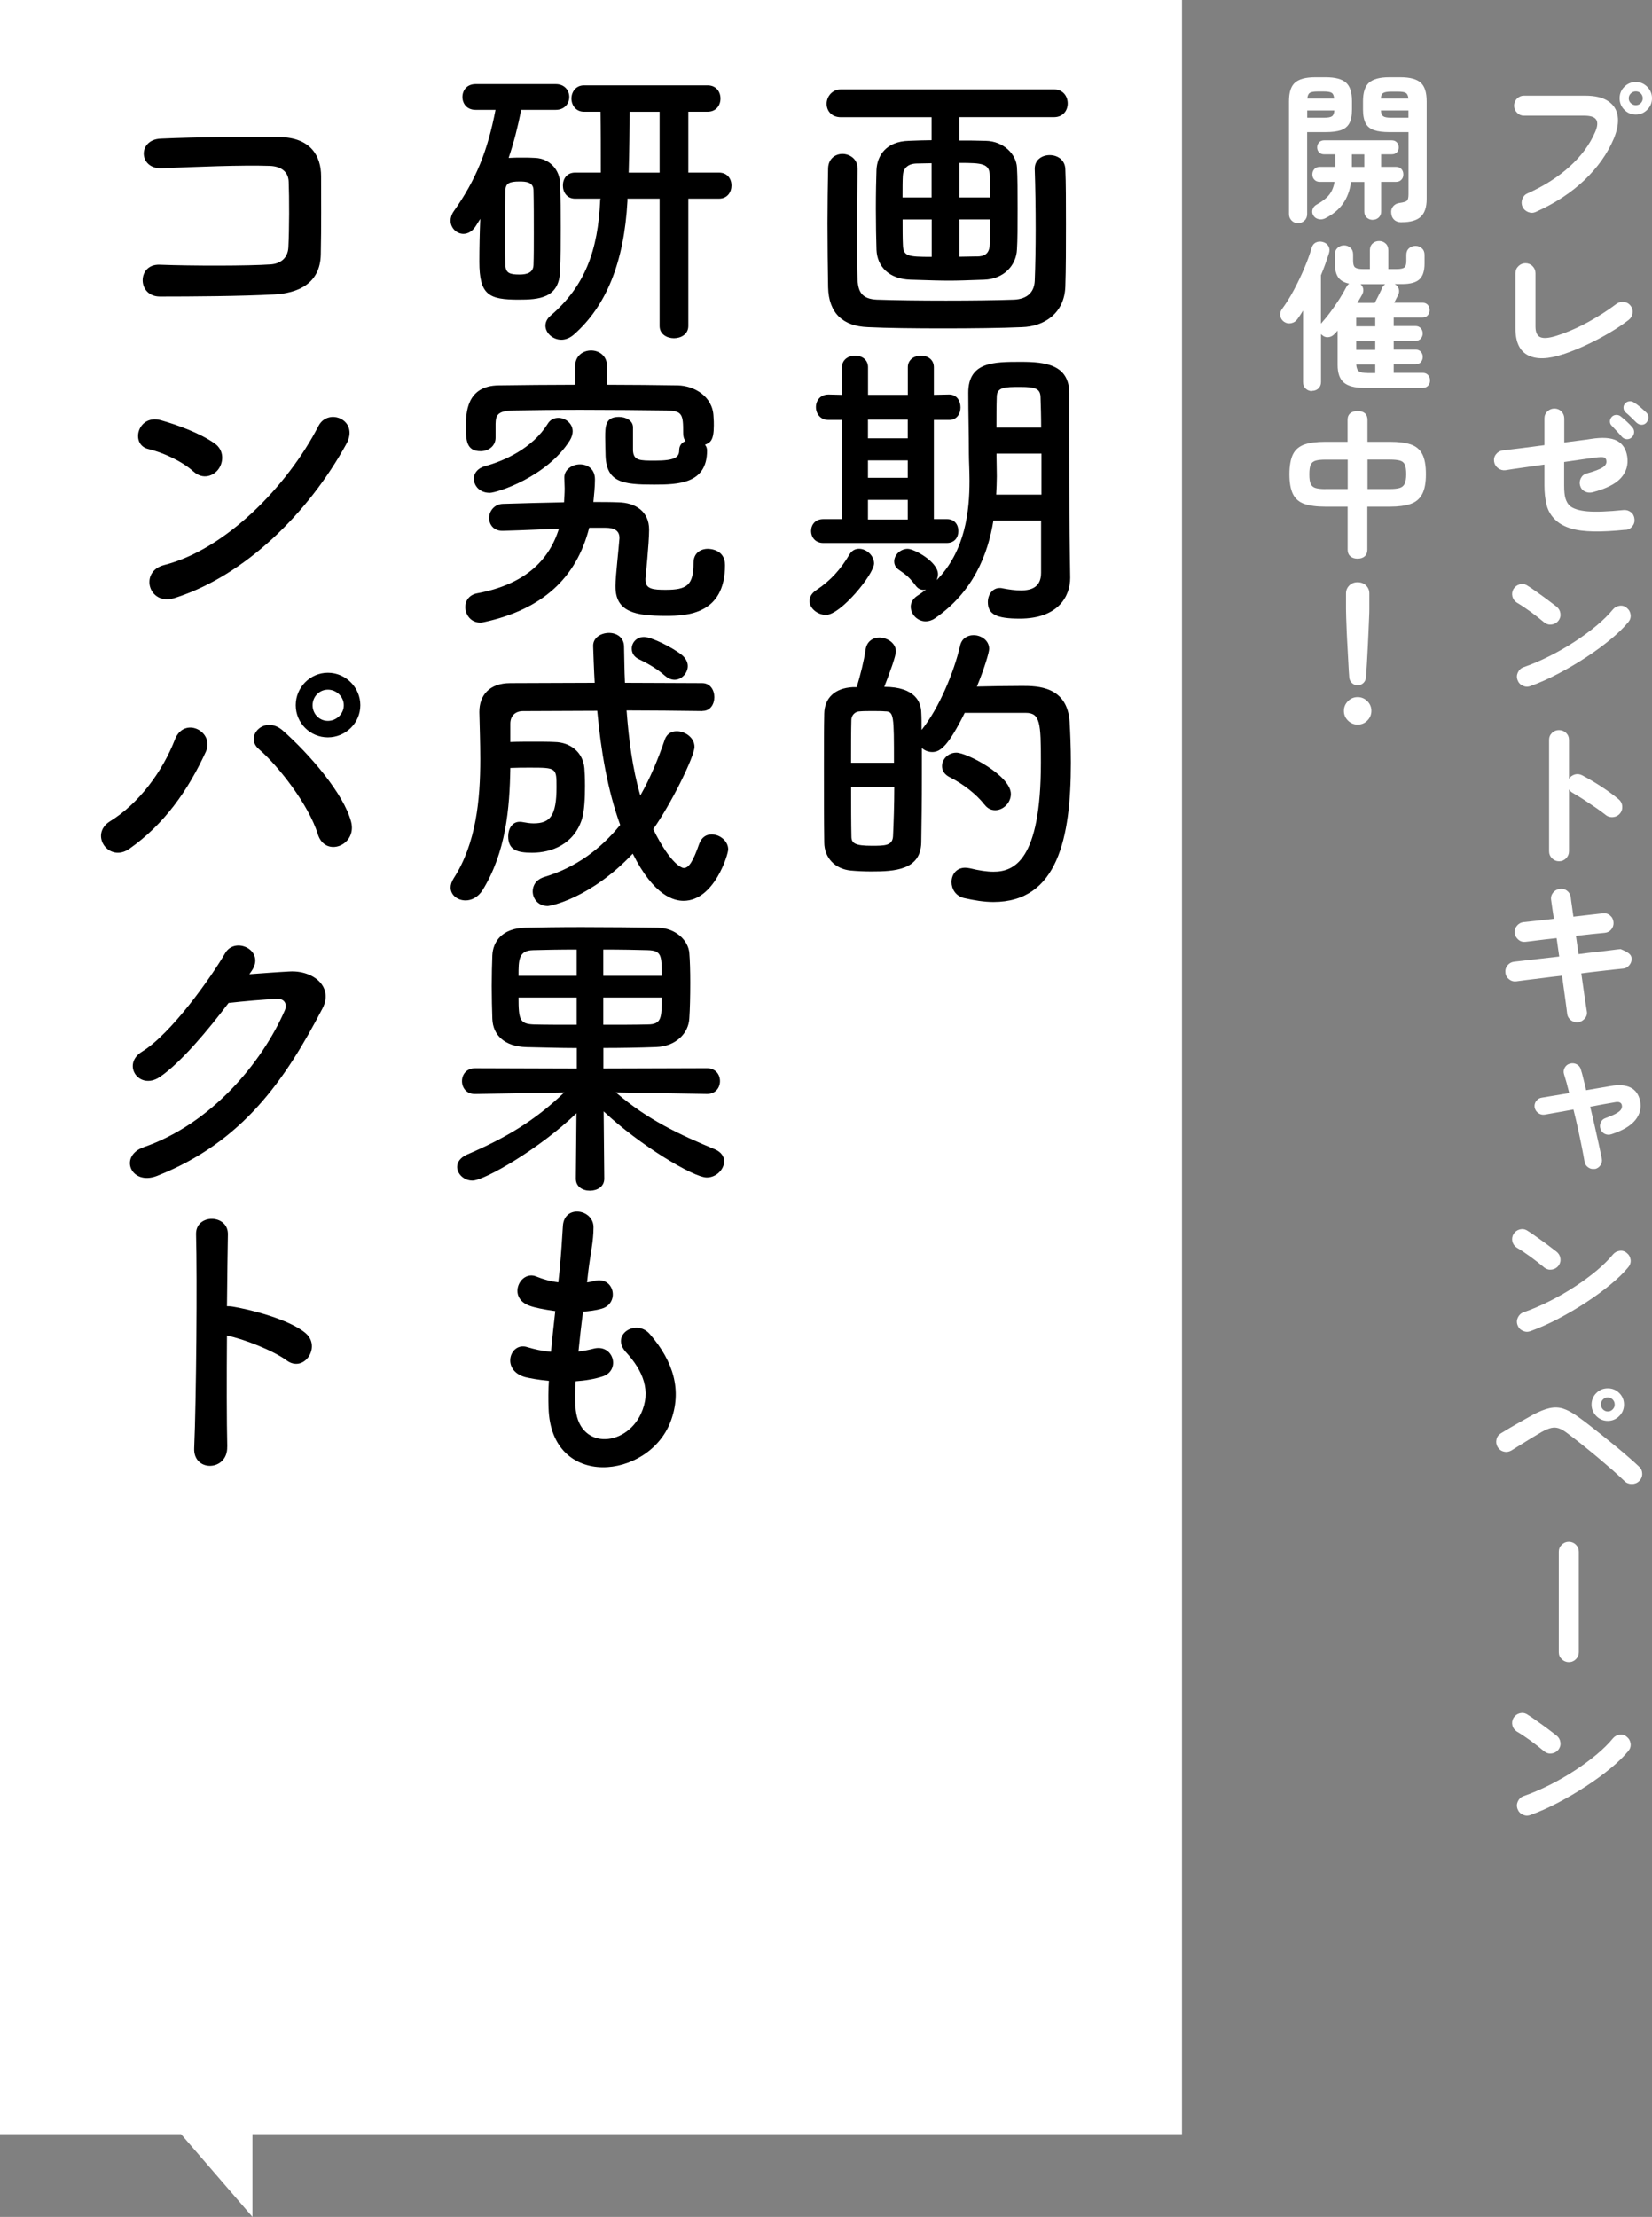
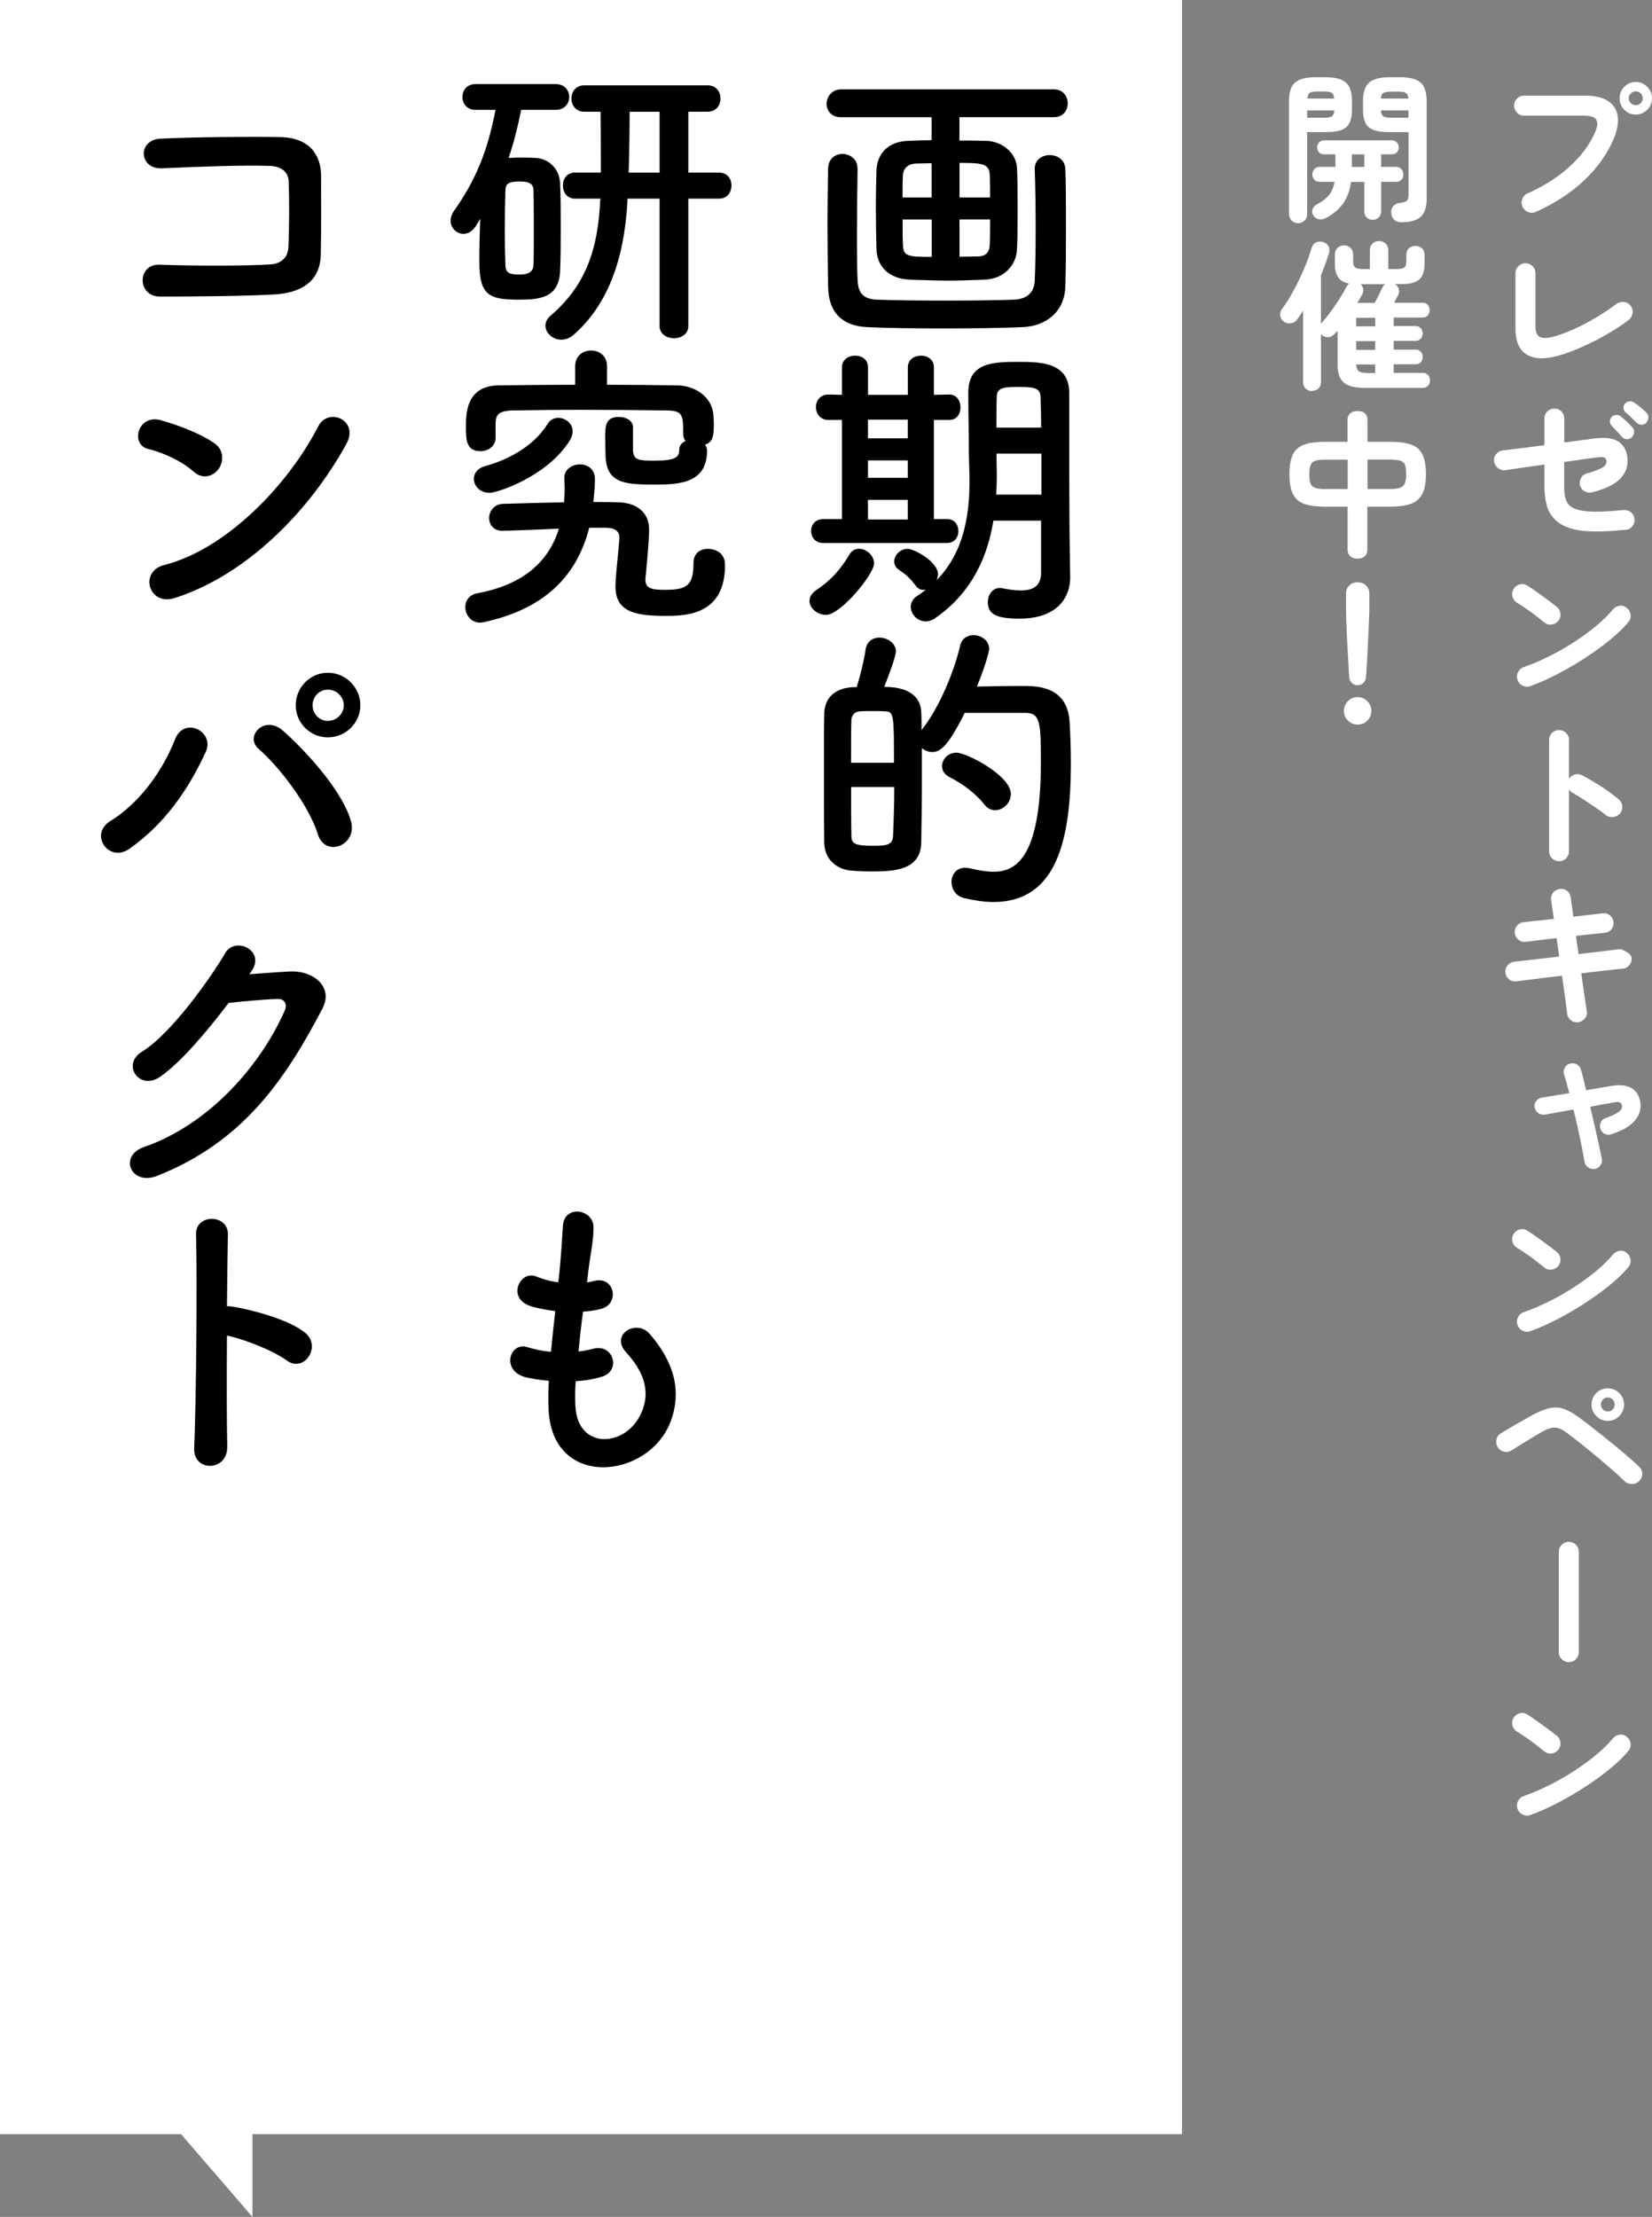
<svg xmlns="http://www.w3.org/2000/svg" id="_レイヤー_2" data-name="レイヤー 2" viewBox="0 0 265.68 356.42">
  <rect x="0" y="0" width="265.68" height="356.42" fill="#808080" stroke="none" />
  <g id="_レイヤー_1-2" data-name="レイヤー 1">
    <g>
      <path d="M246.98,34.08c-.4.17-.8.18-1.22.01-.42-.17-.72-.45-.91-.84-.17-.42-.18-.83-.03-1.26.16-.42.43-.72.83-.89,2.7-1.21,4.97-2.66,6.83-4.36,1.86-1.69,3.21-3.54,4.06-5.52.38-.86.44-1.52.18-1.96-.26-.44-.9-.66-1.92-.66h-9.72c-.43,0-.8-.16-1.11-.48-.31-.32-.47-.7-.47-1.13s.16-.83.47-1.14.68-.47,1.11-.47h9.85c1.59,0,2.82.29,3.69.87s1.39,1.38,1.54,2.41c.16,1.03-.05,2.23-.62,3.62-1.02,2.42-2.6,4.65-4.73,6.68s-4.75,3.74-7.84,5.12ZM263.08,18.42c-.73,0-1.34-.25-1.85-.77-.51-.51-.76-1.13-.76-1.85s.25-1.34.76-1.85,1.13-.77,1.85-.77,1.32.26,1.83.77.77,1.13.77,1.85-.26,1.34-.77,1.85c-.51.51-1.12.77-1.83.77ZM263.08,16.91c.31,0,.58-.11.79-.32s.32-.48.32-.79-.11-.57-.32-.79c-.22-.22-.48-.32-.79-.32s-.58.11-.8.32c-.22.22-.34.48-.34.79s.11.58.34.79.49.32.8.32Z" fill="#fff" />
      <path d="M251.42,56.94c-2.39.81-4.27.88-5.64.2-1.37-.68-2.06-2.12-2.06-4.32v-8.89c0-.45.16-.83.48-1.14.32-.31.7-.47,1.13-.47s.83.16,1.14.47c.31.31.47.69.47,1.14v8.56c0,.92.26,1.49.78,1.72s1.38.16,2.59-.22c1.69-.54,3.38-1.27,5.07-2.19,1.68-.92,3.21-1.91,4.58-2.94.36-.26.76-.36,1.21-.31.44.05.8.26,1.08.62.26.35.36.74.3,1.18-.06.44-.26.8-.61,1.08-.9.69-1.92,1.38-3.07,2.06s-2.36,1.32-3.63,1.92c-1.27.6-2.54,1.11-3.8,1.54Z" fill="#fff" />
      <path d="M261.45,85.17c-2.02.21-3.75.3-5.19.27-1.44-.03-2.64-.18-3.6-.47s-1.76-.7-2.39-1.26c-.78-.71-1.29-1.54-1.53-2.49-.24-.95-.36-2.02-.36-3.21v-3.32c-1.19.17-2.35.34-3.46.49-1.12.16-2.05.29-2.81.42-.43.05-.83-.06-1.18-.32-.35-.27-.57-.62-.64-1.05-.07-.45.03-.85.3-1.19.27-.35.62-.55,1.05-.62.78-.09,1.77-.21,2.98-.36,1.21-.16,2.46-.32,3.76-.49v-4.3c0-.45.16-.83.48-1.13.32-.3.7-.45,1.13-.45s.83.16,1.13.47c.3.31.45.69.45,1.14v3.84c1.02-.14,1.91-.25,2.68-.35.77-.09,1.3-.17,1.59-.22,1.85-.29,3.24-.2,4.17.27.93.48,1.5,1.33,1.69,2.58.19,1.31-.15,2.46-1.01,3.42s-2.39,1.74-4.59,2.31c-.41.1-.82.06-1.21-.13-.39-.19-.64-.5-.77-.93-.12-.42-.08-.82.12-1.21.2-.39.51-.64.95-.76,1.24-.35,2.09-.67,2.54-.96s.66-.63.62-1.01c-.02-.33-.15-.53-.39-.61-.24-.08-.74-.06-1.48.04-.36.05-.99.14-1.88.26-.89.12-1.91.27-3.05.44v3.76c0,.93.07,1.64.22,2.11.15.48.37.86.66,1.15.55.48,1.49.79,2.83.91,1.33.12,3.28.05,5.86-.21.45-.03.84.09,1.18.36s.52.64.56,1.09c.05.43-.06.82-.34,1.17s-.64.54-1.09.57ZM262.41,70.32c-.21.21-.47.3-.79.29-.32-.02-.58-.15-.79-.39-.21-.24-.47-.54-.79-.88-.32-.34-.61-.66-.87-.93-.17-.17-.26-.39-.26-.66s.1-.51.31-.74c.19-.19.42-.29.7-.3s.53.07.75.25c.26.21.58.48.95.82.37.34.68.65.92.95.19.22.28.49.26.8-.02.31-.15.58-.39.8ZM263.19,67.96c-.23-.22-.51-.5-.84-.83s-.65-.61-.95-.86c-.17-.16-.27-.37-.3-.65-.03-.28.06-.53.25-.75.19-.21.42-.32.69-.35.27-.03.51.04.74.19.29.17.63.42,1.01.74.38.32.71.62.99.89.22.22.33.49.32.79s-.12.58-.32.82c-.19.22-.45.34-.76.34s-.59-.11-.82-.34Z" fill="#fff" />
      <path d="M248.36,100.08c-.66-.55-1.39-1.13-2.2-1.72s-1.55-1.08-2.2-1.46c-.38-.24-.62-.57-.73-1-.1-.42-.04-.83.18-1.21.24-.38.58-.63,1-.74.42-.11.83-.05,1.21.19.47.29,1,.65,1.59,1.08.6.42,1.18.84,1.74,1.26s1.02.77,1.39,1.06c.34.28.55.63.61,1.08.06.44-.05.83-.32,1.18-.28.35-.64.55-1.08.61-.44.06-.83-.05-1.18-.32ZM246.13,110.3c-.42.16-.83.14-1.23-.05-.41-.19-.69-.49-.84-.91-.16-.42-.14-.83.05-1.23s.49-.69.91-.84c1.38-.48,2.78-1.08,4.19-1.79,1.41-.71,2.76-1.48,4.04-2.32,1.29-.84,2.46-1.7,3.53-2.59,1.06-.89,1.93-1.75,2.61-2.58.29-.35.66-.54,1.1-.6s.83.07,1.15.36c.35.28.54.63.6,1.08.05.44-.07.83-.36,1.18-.71.86-1.65,1.79-2.83,2.76-1.18.98-2.49,1.94-3.94,2.89-1.45.95-2.95,1.83-4.49,2.64-1.54.81-3.03,1.48-4.49,2Z" fill="#fff" />
      <path d="M250.72,138.47c-.43,0-.8-.16-1.12-.47-.31-.31-.47-.68-.47-1.12v-17.92c0-.45.16-.83.47-1.13.31-.3.68-.45,1.12-.45s.83.15,1.14.45c.31.3.47.68.47,1.13v6.25c.22-.35.54-.57.93-.69.4-.11.79-.07,1.17.12,1.02.54,2.06,1.15,3.12,1.84,1.06.69,1.98,1.37,2.76,2.02.34.28.54.64.58,1.1s-.08.86-.38,1.21c-.28.33-.64.51-1.09.56-.45.04-.85-.07-1.19-.35-.48-.38-1.04-.79-1.67-1.22s-1.26-.85-1.89-1.26c-.63-.41-1.21-.76-1.72-1.05-.28-.16-.48-.35-.62-.57v9.96c0,.43-.16.8-.47,1.12-.31.31-.69.47-1.14.47Z" fill="#fff" />
      <path d="M253.83,164.36c-.43.05-.83-.06-1.18-.32-.35-.27-.56-.62-.61-1.05-.05-.47-.16-1.26-.31-2.37-.16-1.11-.33-2.36-.52-3.75-1.11.12-2.16.25-3.16.38-1,.13-1.87.24-2.61.32-.74.09-1.27.16-1.59.21-.43.05-.82-.06-1.17-.34s-.54-.63-.57-1.06c-.05-.45.06-.84.34-1.18s.63-.53,1.06-.58c.28-.04.78-.09,1.5-.17.73-.08,1.59-.18,2.59-.3,1-.12,2.06-.24,3.16-.36l-.42-2.96c-1.14.12-2.17.24-3.1.36s-1.56.2-1.91.23c-.43.05-.82-.06-1.15-.35-.34-.29-.53-.64-.58-1.08-.04-.43.09-.82.36-1.15.28-.34.63-.53,1.06-.58.28-.03.87-.1,1.78-.19s1.94-.21,3.1-.35c-.21-1.35-.35-2.35-.44-3.01-.07-.45.04-.85.31-1.19s.63-.54,1.06-.6c.45-.07.85.03,1.19.3.35.27.54.63.6,1.08.03.33.09.76.17,1.28s.16,1.13.25,1.8c1.02-.12,1.95-.23,2.8-.32.85-.09,1.5-.17,1.94-.22.43-.05.82.06,1.15.34.34.28.52.64.56,1.09.04.43-.08.82-.35,1.15-.27.34-.63.52-1.08.56-.43.04-1.06.1-1.89.18-.83.09-1.74.19-2.72.31l.42,2.93c1.05-.14,2.05-.26,2.98-.36s1.74-.2,2.41-.29c.67-.09,1.13-.14,1.37-.16.55.22.98.44,1.27.65.29.21.46.46.49.75.05.43-.06.82-.34,1.17-.28.35-.63.54-1.06.57-.26.02-.72.07-1.37.14-.66.08-1.45.17-2.37.27s-1.91.22-2.94.36c.19,1.4.37,2.65.53,3.75.16,1.1.28,1.86.35,2.29.09.43,0,.83-.29,1.18s-.64.57-1.09.64Z" fill="#fff" />
      <path d="M256.5,187.92c-.38.07-.74,0-1.06-.22-.33-.22-.53-.51-.6-.89-.1-.62-.25-1.39-.43-2.31s-.39-1.9-.62-2.96c-.23-1.05-.48-2.11-.74-3.16-.95.17-1.84.33-2.67.48-.83.15-1.49.26-1.97.35-.38.05-.73-.04-1.04-.27-.31-.23-.5-.54-.57-.92-.05-.38.04-.72.27-1.02.23-.3.54-.48.92-.53.43-.07,1.04-.17,1.81-.3.78-.13,1.63-.27,2.57-.43-.29-1.19-.57-2.2-.83-3.01-.12-.36-.09-.72.1-1.06.19-.35.47-.57.86-.67.38-.1.74-.06,1.08.12.34.18.56.46.66.84.14.43.28.93.41,1.5.14.57.29,1.18.44,1.82l3.92-.67c2.71-.47,4.29.32,4.75,2.36.24,1.14-.01,2.18-.76,3.11s-2.04,1.69-3.85,2.28c-.36.12-.71.1-1.05-.05-.34-.16-.57-.42-.71-.8-.12-.36-.1-.72.05-1.06.16-.35.42-.58.8-.7.79-.29,1.38-.55,1.76-.78.38-.22.63-.44.74-.66.11-.22.14-.43.09-.63-.04-.21-.15-.35-.34-.44-.19-.09-.49-.09-.91,0-.52.09-1.11.19-1.78.31-.67.12-1.35.25-2.06.39.26,1.05.5,2.1.74,3.15s.45,2.02.65,2.92c.2.9.36,1.66.48,2.28.07.38,0,.73-.22,1.05-.22.32-.51.52-.89.61Z" fill="#fff" />
      <path d="M248.36,203.79c-.66-.55-1.39-1.13-2.2-1.72s-1.55-1.08-2.2-1.46c-.38-.24-.62-.57-.73-1-.1-.42-.04-.83.18-1.21.24-.38.58-.63,1-.74.42-.11.83-.05,1.21.19.47.29,1,.65,1.59,1.08.6.42,1.18.84,1.74,1.26s1.02.77,1.39,1.06c.34.28.55.63.61,1.08.06.44-.05.83-.32,1.18-.28.35-.64.55-1.08.61-.44.06-.83-.05-1.18-.32ZM246.13,214.01c-.42.16-.83.14-1.23-.05-.41-.19-.69-.49-.84-.91-.16-.42-.14-.83.05-1.23s.49-.69.91-.84c1.38-.48,2.78-1.08,4.19-1.79,1.41-.71,2.76-1.48,4.04-2.32,1.29-.84,2.46-1.7,3.53-2.59,1.06-.89,1.93-1.75,2.61-2.58.29-.35.66-.54,1.1-.6s.83.07,1.15.36c.35.28.54.63.6,1.08.05.44-.07.83-.36,1.18-.71.86-1.65,1.79-2.83,2.76-1.18.98-2.49,1.94-3.94,2.89-1.45.95-2.95,1.83-4.49,2.64-1.54.81-3.03,1.48-4.49,2Z" fill="#fff" />
      <path d="M261.27,238.13c-.52-.5-1.17-1.09-1.94-1.78-.78-.68-1.61-1.39-2.49-2.13-.88-.73-1.75-1.44-2.59-2.11-.85-.67-1.6-1.25-2.26-1.74-.48-.36-.92-.61-1.31-.74-.39-.13-.79-.15-1.22-.05-.42.1-.93.31-1.52.64-.48.28-1.04.61-1.66.99-.62.38-1.22.75-1.8,1.11-.58.36-1.05.66-1.41.88-.38.22-.79.29-1.22.18-.43-.1-.76-.35-.99-.73-.22-.38-.29-.79-.19-1.22.09-.43.33-.76.71-.99.36-.22.85-.52,1.46-.88.61-.36,1.25-.73,1.92-1.1.67-.37,1.24-.7,1.72-.97,1.04-.55,1.94-.92,2.71-1.09.77-.17,1.51-.15,2.22.08.71.23,1.5.66,2.38,1.3.47.33,1.03.75,1.69,1.26s1.36,1.06,2.11,1.66,1.5,1.21,2.26,1.83,1.45,1.21,2.1,1.78c.65.56,1.2,1.06,1.65,1.49.33.29.5.67.51,1.12s-.15.85-.48,1.19c-.31.31-.7.47-1.17.48-.47,0-.86-.14-1.19-.45ZM258.57,228.44c-.73,0-1.34-.26-1.85-.78s-.76-1.13-.76-1.84.25-1.34.76-1.85,1.13-.76,1.85-.76,1.34.25,1.85.76.76,1.13.76,1.85-.25,1.32-.76,1.84-1.13.78-1.85.78ZM258.57,226.93c.31,0,.57-.11.79-.34.22-.22.32-.48.32-.78,0-.31-.11-.58-.32-.8-.22-.22-.48-.34-.79-.34s-.58.11-.79.34c-.22.22-.32.49-.32.8,0,.29.11.55.32.78.22.22.48.34.79.34Z" fill="#fff" />
      <path d="M252.3,267.23c-.43,0-.81-.16-1.13-.47-.32-.31-.48-.68-.48-1.12v-16.15c0-.45.16-.83.48-1.14.32-.31.7-.47,1.13-.47s.83.16,1.14.47c.31.31.47.69.47,1.14v16.15c0,.43-.16.8-.47,1.12-.31.31-.69.47-1.14.47Z" fill="#fff" />
      <path d="M248.36,281.58c-.66-.55-1.39-1.13-2.2-1.72s-1.55-1.08-2.2-1.46c-.38-.24-.62-.57-.73-1-.1-.42-.04-.83.18-1.21.24-.38.58-.63,1-.74.42-.11.83-.05,1.21.19.47.29,1,.65,1.59,1.08.6.42,1.18.84,1.74,1.26s1.02.77,1.39,1.06c.34.28.55.63.61,1.08.06.44-.05.83-.32,1.18-.28.35-.64.55-1.08.61-.44.06-.83-.05-1.18-.32ZM246.13,291.8c-.42.16-.83.14-1.23-.05-.41-.19-.69-.49-.84-.91-.16-.42-.14-.83.05-1.23s.49-.69.91-.84c1.38-.48,2.78-1.08,4.19-1.79,1.41-.71,2.76-1.48,4.04-2.32,1.29-.84,2.46-1.7,3.53-2.59,1.06-.89,1.93-1.75,2.61-2.58.29-.35.66-.54,1.1-.6s.83.07,1.15.36c.35.28.54.63.6,1.08.05.44-.07.83-.36,1.18-.71.86-1.65,1.79-2.83,2.76-1.18.98-2.49,1.94-3.94,2.89-1.45.95-2.95,1.83-4.49,2.64-1.54.81-3.03,1.48-4.49,2Z" fill="#fff" />
      <path d="M208.75,35.89c-.4,0-.74-.14-1.02-.42s-.43-.63-.43-1.06v-18.15c0-1.42.32-2.41.97-2.98.65-.57,1.72-.86,3.23-.86h1.71c1.52,0,2.61.29,3.25.86.65.57.97,1.56.97,2.98v1.35c0,.95-.14,1.69-.43,2.22s-.74.89-1.35,1.1c-.61.21-1.43.31-2.45.31h-2.98v13.17c0,.43-.14.79-.43,1.06s-.64.42-1.05.42ZM210.23,18.93h2.7c.61,0,1.02-.07,1.26-.22.23-.15.37-.46.4-.95h-4.36v1.17ZM210.26,15.85h4.3c-.04-.47-.16-.77-.39-.92-.23-.15-.64-.22-1.25-.22h-1.04c-.59,0-1,.07-1.23.22-.23.15-.37.45-.4.92ZM220.78,35.35c-.38,0-.7-.12-.97-.36-.27-.24-.4-.57-.4-.99v-4.75h-2.13c-.19,1.37-.62,2.52-1.28,3.47-.67.95-1.62,1.75-2.87,2.38-.35.17-.71.22-1.09.13-.38-.09-.67-.3-.86-.65-.16-.29-.19-.6-.09-.92.1-.32.31-.57.64-.76.86-.47,1.53-.97,1.98-1.52.46-.54.76-1.26.92-2.14h-2.36c-.38,0-.68-.12-.89-.35-.22-.23-.32-.51-.32-.84,0-.35.11-.64.32-.87.22-.23.51-.35.89-.35h2.49v-2.02h-1.81c-.35,0-.62-.11-.82-.32-.2-.22-.3-.48-.3-.79s.1-.58.3-.8c.2-.22.47-.34.82-.34h10.86c.36,0,.64.11.84.34.2.22.3.49.3.8s-.1.58-.3.79c-.2.22-.48.32-.84.32h-1.69v2.02h2.38c.38,0,.67.12.88.35.21.23.31.52.31.87s-.1.61-.31.84c-.21.23-.5.35-.88.35h-2.38v4.75c0,.42-.13.74-.4.99-.27.24-.58.36-.95.36ZM217.41,26.84h2v-2.02h-2v2.02ZM225.4,35.74c-.5,0-.89-.13-1.18-.4-.29-.27-.45-.63-.48-1.08-.05-.42.05-.78.31-1.09.26-.31.6-.49,1.04-.54.66-.09,1.06-.22,1.21-.39.15-.17.22-.5.22-.99v-10.01h-3.09c-1,0-1.81-.1-2.44-.31-.62-.21-1.08-.57-1.36-1.1s-.43-1.27-.43-2.22v-1.32c0-1.43.33-2.44.98-3.01.66-.57,1.74-.86,3.24-.86h1.82c1.5,0,2.58.29,3.23.86.65.57.97,1.57.97,3.01v15.71c0,1.31-.32,2.26-.95,2.85-.63.59-1.66.88-3.1.88ZM222.08,15.85h4.43c-.05-.47-.19-.77-.42-.91s-.64-.21-1.24-.21h-1.12c-.59,0-1,.07-1.25.21s-.38.44-.41.91ZM223.74,18.93h2.77v-1.17h-4.43c.03.48.17.8.4.95.23.15.65.22,1.26.22Z" fill="#fff" />
      <path d="M211.01,62.88c-.4,0-.74-.13-1.02-.39s-.43-.61-.43-1.04v-11.51c-.14.24-.29.48-.44.7-.16.23-.31.45-.47.67-.24.35-.57.56-.99.65-.41.09-.79.02-1.14-.21-.33-.22-.53-.53-.61-.92-.08-.39,0-.75.22-1.08.69-.93,1.35-1.98,1.97-3.15.62-1.17,1.18-2.33,1.67-3.5.49-1.17.88-2.22,1.15-3.18.12-.45.35-.76.7-.93.35-.17.73-.2,1.14-.08.42.12.71.35.89.67s.21.69.09,1.09c-.36,1.16-.79,2.35-1.3,3.58v7.78l.05-.05c.48-.54.98-1.14,1.48-1.82.5-.67.98-1.37,1.43-2.07.45-.71.83-1.37,1.14-1.97.12-.22.27-.4.44-.52-.81-.16-1.4-.49-1.76-1-.36-.51-.54-1.25-.54-2.22v-1.48c0-.45.15-.8.44-1.06.29-.26.64-.39,1.04-.39s.74.13,1.02.39c.29.26.43.61.43,1.06v1.01c0,.57.11.94.34,1.1s.64.25,1.25.25h1.11v-3.03c0-.45.14-.81.43-1.08.29-.27.64-.4,1.05-.4s.76.13,1.05.4c.29.27.43.63.43,1.08v3.03h1.32c.62,0,1.04-.08,1.26-.25.22-.16.32-.53.32-1.1v-.93c0-.45.14-.8.43-1.06.29-.26.63-.39,1.05-.39s.74.13,1.02.39c.29.26.43.61.43,1.06v1.4c0,1.19-.28,2.04-.83,2.54-.55.5-1.47.75-2.75.75h-1.22c.33.17.54.43.65.76.1.34.07.68-.1,1.02-.05.09-.13.25-.25.48s-.24.48-.38.74h4.56c.36,0,.64.12.84.35s.3.51.3.84-.1.59-.3.83-.48.36-.84.36h-4.64v1.37h3.5c.35,0,.63.11.84.34.22.22.32.51.32.86s-.11.61-.32.84c-.22.23-.5.35-.84.35h-3.5v1.4h3.53c.36,0,.64.12.84.35.2.23.3.5.3.82,0,.33-.1.61-.3.84-.2.23-.48.35-.84.35h-3.53v1.38h4.67c.36,0,.65.12.86.36.21.24.31.53.31.86s-.1.61-.31.84-.49.35-.86.35h-9.46c-1.5,0-2.58-.29-3.24-.86-.66-.57-.99-1.51-.99-2.83v-5.52c-.09.12-.18.23-.27.32-.09.1-.19.19-.27.27-.28.29-.61.45-.99.48-.38.03-.72-.1-1.01-.38-.05-.03-.09-.08-.13-.13v7.7c0,.43-.14.78-.41,1.04-.28.26-.62.39-1.04.39ZM218.11,52.46h3.06v-1.37h-3.06v1.37ZM218.11,56.25h3.06v-1.4h-3.06v1.4ZM219.9,59.98h1.27v-1.38h-3.06c.04.55.18.92.44,1.1.26.18.71.27,1.35.27ZM218.29,48.7h2.8c.12-.22.26-.5.43-.83.16-.33.32-.64.47-.95.15-.3.24-.5.27-.61.07-.14.15-.26.23-.36.09-.1.18-.19.29-.26h-3.97c.22.19.36.43.42.73s0,.59-.13.88c-.12.23-.25.45-.39.69s-.28.47-.42.71Z" fill="#fff" />
      <path d="M218.34,89.82c-.48,0-.87-.12-1.17-.38-.29-.25-.44-.61-.44-1.08v-6.9h-3.58c-1.4,0-2.52-.15-3.37-.44-.85-.29-1.46-.82-1.84-1.58-.38-.76-.57-1.82-.57-3.19s.2-2.48.58-3.23,1.01-1.27,1.85-1.56,1.96-.43,3.34-.43h3.58v-3.53c0-.47.15-.82.44-1.06.29-.24.68-.36,1.17-.36s.89.12,1.17.36c.28.24.42.6.42,1.06v3.53h3.63c1.38,0,2.5.14,3.34.43s1.46.8,1.85,1.56c.39.75.58,1.83.58,3.23s-.2,2.43-.6,3.19-1.02,1.29-1.87,1.58c-.85.29-1.95.44-3.32.44h-3.63v6.9c0,.47-.14.83-.42,1.08-.28.25-.67.38-1.17.38ZM213.16,78.62h3.58v-4.72h-3.58c-.66,0-1.18.05-1.56.16-.38.1-.65.32-.8.65-.16.33-.23.85-.23,1.56s.07,1.18.22,1.52c.15.34.41.56.78.67.37.11.9.17,1.59.17ZM219.93,78.62h3.63c.66,0,1.17-.06,1.54-.17.37-.11.64-.34.8-.67.16-.34.25-.84.25-1.52,0-.71-.07-1.23-.22-1.56-.15-.33-.41-.54-.79-.65-.38-.1-.91-.16-1.58-.16h-3.63v4.72Z" fill="#fff" />
      <path d="M218.34,116.5c-.6,0-1.12-.22-1.56-.65-.43-.43-.65-.95-.65-1.56s.22-1.12.65-1.56c.43-.43.95-.65,1.56-.65s1.12.22,1.56.65c.43.43.65.95.65,1.56s-.22,1.12-.65,1.56-.95.65-1.56.65ZM218.34,110.18c-.35,0-.65-.12-.91-.36-.26-.24-.41-.54-.44-.91-.05-.66-.1-1.41-.14-2.26-.04-.85-.09-1.71-.14-2.61-.05-.89-.1-1.74-.13-2.55-.04-.81-.06-1.53-.08-2.15s-.03-1.08-.03-1.37v-2.57c0-.5.18-.92.53-1.27.35-.35.8-.52,1.33-.52s1.01.17,1.36.52c.35.35.53.77.53,1.27v2.57c0,.29-.01.75-.04,1.37-.03.62-.06,1.34-.09,2.15-.04.81-.07,1.66-.12,2.55-.04.89-.09,1.76-.14,2.61-.05.85-.1,1.6-.16,2.26-.02.36-.16.67-.42.91-.26.24-.57.36-.93.36Z" fill="#fff" />
    </g>
    <polygon points="190.09 0 0 0 0 343.12 29.12 343.12 40.6 356.42 40.6 343.12 190.09 343.12 190.09 0" fill="#fff" />
    <g>
      <path d="M154.3,18.85v3.74c1.23,0,2.61,0,4.23.05,2.85.05,4.92,2.17,5.02,4.28.1,1.53.1,4.08.1,6.64s0,5.12-.1,6.54c-.1,2.56-2.12,4.77-5.27,4.87-2.8.1-4.23.15-5.61.15-1.58,0-3.05-.05-6.25-.15-3.44-.1-5.36-2.12-5.46-4.82-.05-1.62-.1-4.13-.1-6.59s.05-4.87.1-6.25c.1-2.21,1.48-4.58,5.22-4.67,1.38-.05,2.51-.1,3.64-.1v-3.69h-14.57c-1.57,0-2.31-1.08-2.31-2.17s.84-2.31,2.31-2.31h34.25c1.48,0,2.21,1.13,2.21,2.26s-.74,2.21-2.21,2.21h-15.21ZM137.92,27.07c-.05,3.1-.1,6.99-.1,10.68,0,2.66,0,5.27.1,7.28.1,1.97.79,3.05,3.1,3.15,2.9.1,6.99.15,11.12.15s8.17-.05,10.97-.15c1.97-.1,3.2-1.08,3.3-3,.1-2.46.15-5.36.15-8.37,0-3.35-.05-6.74-.15-9.6v-.1c0-1.43,1.18-2.17,2.41-2.17s2.46.74,2.51,2.26c.1,2.17.1,5.46.1,8.91s0,7.09-.1,9.99c-.15,4.23-3.35,6.4-6.99,6.5-3.4.15-8.07.2-12.65.2s-9.05-.05-12.11-.2c-4.04-.15-6.3-2.26-6.4-6.4-.05-3.15-.1-6.69-.1-10.28,0-3,.05-6,.1-8.86.05-1.57,1.18-2.31,2.31-2.31s2.41.79,2.41,2.26v.05ZM149.83,26.24l-2.46.05c-1.53.05-2.12.93-2.17,1.97-.05.79-.05,2.07-.05,3.49h4.67v-5.51ZM149.83,35.29h-4.67c0,1.62,0,3.1.05,4.04.05,1.87.74,1.97,4.63,1.97v-6ZM159.23,31.75c0-1.43,0-2.66-.05-3.54-.05-1.92-1.23-2.02-4.87-2.02v5.56h4.92ZM157.06,41.24c1.28,0,2.07-.44,2.12-1.97.05-.89.05-2.36.05-3.99h-4.92v6l2.76-.05Z" />
      <path d="M130.19,96.6c0-.59.34-1.23,1.08-1.72,2.31-1.53,3.94-3.35,5.36-5.76.39-.64.94-.89,1.53-.89,1.18,0,2.41,1.08,2.41,2.36,0,1.72-5.36,8.27-7.73,8.27-1.38,0-2.66-1.08-2.66-2.26ZM132.41,87.3c-1.33,0-1.97-.98-1.97-1.92,0-.98.64-1.92,1.97-1.92h3v-15.94h-2.17c-1.33,0-2.02-1.03-2.02-2.07s.69-2.02,2.02-2.02h.05l2.12.05v-4.43c0-1.23,1.03-1.87,2.12-1.87s2.07.64,2.07,1.87v4.43h6.4v-4.43c0-1.23,1.03-1.87,2.12-1.87s2.07.64,2.07,1.87v4.43l2.41-.05h.05c1.23,0,1.82,1.03,1.82,2.07s-.59,2.02-1.82,2.02h-2.46v15.94h2.12c1.23,0,1.82.93,1.82,1.92s-.59,1.92-1.87,1.92h-19.83ZM145.99,67.47h-6.4v3h6.4v-3ZM145.99,74.02h-6.4v2.8h6.4v-2.8ZM145.99,80.37h-6.4v3.15h6.4v-3.15ZM167.44,83.71h-7.68c-.89,5.46-3.25,11.47-9.4,15.7-.49.34-1.03.49-1.48.49-1.33,0-2.41-1.13-2.41-2.36,0-.64.34-1.28,1.08-1.77.49-.3.94-.64,1.38-.98-.15.05-.29.05-.39.05-.49,0-.93-.2-1.28-.69-.94-1.23-1.48-1.72-2.66-2.51-.59-.39-.79-.89-.79-1.38,0-1.03.98-2.02,2.17-2.02,1.03,0,4.87,2.07,4.87,4.08,0,.34-.1.64-.2.94,4.63-4.72,5.27-11.17,5.27-15.94,0-1.72-.1-3.25-.1-4.33,0-3.49-.1-6.35-.1-9.84,0-4.97,4.08-4.97,8.46-4.97,3.94,0,7.73.44,7.78,4.97v5.31c0,15.21.05,16.78.05,17.42l.1,6.94v.1c0,2.9-1.87,6.54-8.12,6.54-3.74,0-5.12-.69-5.12-2.66,0-1.13.69-2.26,1.92-2.26.15,0,.3,0,.44.05,1.03.2,2.07.34,2.95.34,1.87,0,3.25-.64,3.25-2.85v-8.37ZM167.49,72.93h-7.23v.3c0,.98.05,2.12.05,3.35,0,.94-.05,1.92-.1,2.95h7.28v-6.59ZM167.44,68.75c0-1.77-.05-3.44-.1-4.92-.05-1.33-.79-1.62-3.25-1.62s-3.79,0-3.79,1.62c-.05,1.53-.05,3.2-.05,4.92h7.18Z" />
      <path d="M154.4,103.84c.25-1.18,1.18-1.72,2.17-1.72,1.23,0,2.51.84,2.51,2.21,0,.54-.79,3.2-1.97,6.05,2.17-.05,5.07-.1,7.28-.1,2.46,0,7.28.05,7.63,5.81.1,1.72.2,4.04.2,6.54,0,12.06-2.12,22.39-12.45,22.39-1.48,0-3.05-.25-4.77-.64-1.33-.34-1.97-1.48-1.97-2.56,0-1.18.74-2.31,2.21-2.31.25,0,.49.05.79.1,1.38.34,2.66.54,3.74.54,3.25,0,7.63-1.67,7.63-17.57,0-6.35-.1-7.97-2.46-7.97h-9.79c-2.66,5.36-3.94,6.3-5.22,6.3-.64,0-1.23-.25-1.67-.64v4.33c0,3.99-.05,7.92-.1,10.88-.1,4.43-4.33,4.63-8.02,4.63-1.13,0-2.26-.05-3.35-.15-2.46-.25-4.23-2.02-4.23-4.53-.05-3.4-.05-7.97-.05-12.3,0-3.15,0-6.15.05-8.42.05-2.46,1.67-4.08,4.58-4.23h.64c.59-1.92,1.18-4.28,1.43-6.05.2-1.33,1.18-1.92,2.21-1.92,1.28,0,2.66.89,2.66,2.21,0,.74-.93,3.3-1.87,5.71,5.07,0,5.91,2.56,5.95,4.08.05.89.05,1.87.05,2.85,2.85-3.54,5.22-9.35,6.2-13.53ZM143.77,122.64c0-7.63,0-8.27-1.43-8.27-.54-.05-1.28-.05-2.02-.05s-1.48,0-2.02.05c-.84,0-1.38.69-1.38,1.38-.05,1.72-.05,4.23-.05,6.89h6.89ZM136.88,126.53c0,3,0,5.91.05,7.97,0,1.08.59,1.48,3.25,1.48,2.12,0,3.35,0,3.44-1.53.1-2.21.2-5.02.2-7.92h-6.94ZM158.34,129.38c-1.33-1.72-3.54-3.4-5.61-4.43-.89-.44-1.23-1.13-1.23-1.77,0-1.08.94-2.17,2.31-2.17,1.67,0,8.76,3.69,8.76,6.64,0,1.43-1.23,2.61-2.51,2.61-.64,0-1.23-.25-1.72-.89Z" />
      <path d="M76.5,36.37c-.54.84-1.28,1.23-1.97,1.23-1.08,0-2.07-.94-2.07-2.12,0-.44.15-.98.49-1.48,3.59-5.07,5.46-9.69,6.74-16.34h-3.2c-1.43,0-2.12-1.03-2.12-2.07s.69-2.07,2.12-2.07h12.89c1.43,0,2.17,1.03,2.17,2.07s-.74,2.07-2.17,2.07h-5.56c-.54,2.71-1.18,5.26-2.02,7.73.74-.05,1.48-.05,2.17-.05.74,0,1.43,0,2.12.05,2.26.1,3.94,1.87,3.99,4.13.1,2.21.1,4.67.1,7.09s0,4.82-.1,6.94c-.15,4.43-3.44,4.63-6.69,4.63-4.77,0-6.3-.74-6.3-6.1,0-2.21.05-4.58.15-6.89l-.74,1.18ZM85.85,37.6c0-2.41,0-4.97-.05-6.99,0-1.38-1.28-1.43-2.26-1.43-1.62,0-2.26.29-2.26,1.48-.05,1.87-.1,4.23-.1,6.59,0,1.92.05,3.84.1,5.41.05,1.23.69,1.48,2.26,1.48,1.23,0,2.21-.3,2.26-1.53.05-1.48.05-3.2.05-5.02ZM106.08,31.94h-5.17v.39c-.54,9.84-3.4,16.88-8.66,21.5-.64.54-1.33.79-1.97.79-1.38,0-2.56-1.08-2.56-2.26,0-.54.25-1.13.84-1.62,5.51-4.72,7.63-10.48,7.97-18.6l.05-.2h-4.08c-1.33,0-1.97-1.03-1.97-2.12s.64-2.07,1.97-2.07h4.13c0-3.4,0-7.18-.05-9.79h-2.66c-1.33,0-2.02-1.08-2.02-2.12s.69-2.12,2.02-2.12h19.88c1.38,0,2.07,1.03,2.07,2.12s-.69,2.12-2.07,2.12h-3.1v9.79h4.92c1.38,0,2.02,1.03,2.02,2.07s-.64,2.12-2.02,2.12h-4.92v20.47c0,1.33-1.18,1.97-2.31,1.97s-2.31-.64-2.31-1.97v-20.47ZM106.08,17.97h-4.82c0,2.41-.05,6.2-.15,9.79h4.97v-9.79Z" />
      <path d="M94.76,84.84c-2.07,8.17-7.63,13.14-16.83,15.16-.25.05-.44.1-.69.1-1.53,0-2.41-1.28-2.41-2.51,0-.98.59-1.97,1.97-2.21,7.33-1.38,11.42-5.02,13.09-10.38-2.71.1-5.61.25-9.01.34h-.1c-1.43,0-2.12-1.03-2.12-2.07s.79-2.21,2.21-2.26c3.4-.1,6.69-.2,9.84-.25.05-.74.1-1.48.1-2.26,0-.54-.05-1.08-.05-1.67-.05-1.28,1.18-2.17,2.51-2.17,1.23,0,2.41.74,2.41,2.41v.05c0,1.23-.15,2.46-.25,3.59,1.38,0,2.71,0,3.99.05,2.85.05,4.97,1.53,4.97,4.38,0,2.21-.59,7.87-.59,7.87v.25c0,1.48,1.33,1.57,3.25,1.57,3.44,0,4.48-.74,4.48-4.33,0-1.58,1.13-2.26,2.31-2.26.25,0,2.76.05,2.76,2.61,0,7.92-6.1,8.17-9.5,8.17-4.87,0-8.12-.59-8.12-4.72v-.15c0-1.43.54-6.1.64-7.58v-.1c0-1.13-.79-1.62-2.26-1.62h-2.61ZM101.8,72.44c.1,1.62,1.08,1.62,3.54,1.62,3.2,0,3.89-.54,3.89-1.67,0-.74.39-1.23,1.03-1.48-.3-.34-.39-.79-.39-1.33,0-2.9-.1-3.54-2.66-3.59-3.94-.05-8.96-.1-13.78-.1-3.99,0-7.87.05-10.88.1-2.66.05-2.81.89-2.85,2.17v2.21c0,1.38-1.18,2.17-2.41,2.17-2.31,0-2.36-1.82-2.36-3.94s.05-6.59,5.27-6.64c3.94-.05,8.07-.1,12.3-.1v-3c0-1.67,1.28-2.51,2.56-2.51s2.56.84,2.56,2.51v3c3.89,0,7.73.05,11.37.1,2.66.05,5.66,1.77,5.76,5.02.05.59.05.98.05,1.43,0,2.46-.59,2.75-1.43,3.1.25.25.34.59.34.94,0,5.31-4.58,5.46-8.51,5.46-5.02,0-7.82-.29-7.82-5.02,0-.34-.05-1.43-.05-2.56,0-1.87.05-3.3,2.21-3.3,1.13,0,2.26.59,2.26,1.67v3.74ZM78.72,79.23c-1.57,0-2.51-1.13-2.51-2.26,0-.84.54-1.67,1.77-2.02,3.1-.84,7.63-2.85,10.09-6.79.39-.69,1.08-.98,1.72-.98,1.13,0,2.31.89,2.31,2.17,0,.44-.15.93-.44,1.43-3.69,5.91-11.76,8.46-12.94,8.46Z" />
-       <path d="M112.97,114.32c-4.04-.05-8.12-.1-12.2-.1.34,4.58.94,9.35,2.21,13.68,1.57-2.76,2.85-5.81,3.94-9.01.34-.93,1.08-1.33,1.92-1.33,1.33,0,2.85,1.03,2.85,2.51,0,1.57-3.79,9.25-6.64,13.24,2.9,5.86,4.72,6.25,4.92,6.25.84,0,1.53-1.18,2.46-3.84.39-1.13,1.18-1.57,2.02-1.57,1.33,0,2.66,1.08,2.66,2.41,0,.84-2.26,8.27-7.18,8.27-1.48,0-4.72-.69-8.17-7.58-6.79,7.18-13.24,8.42-13.68,8.42-1.53,0-2.41-1.18-2.41-2.36,0-.98.59-1.92,1.87-2.31,5.07-1.53,9.05-4.48,12.2-8.37-2.02-5.56-3.1-11.91-3.69-18.35-4.08,0-8.12.05-11.96.05-1.23,0-2.02.79-2.02,2.02v2.95c1.18-.05,2.46-.05,3.74-.05s2.46,0,3.4.05c2.51.05,4.53,1.62,4.77,4.18.05.59.1,1.67.1,2.9,0,1.87-.1,4.08-.49,5.31-1.28,4.04-4.87,5.41-8.02,5.41-2.41,0-3.84-.44-3.84-2.66,0-1.18.64-2.31,1.82-2.31.2,0,.34,0,.54.05.54.1,1.13.2,1.72.2,2.66,0,3.69-1.23,3.69-5.81,0-3.1,0-3.15-4.23-3.15-1.03,0-2.12,0-3.2.05-.1,6.5-.69,13.53-4.48,19.68-.74,1.13-1.77,1.62-2.71,1.62-1.28,0-2.41-.84-2.41-2.07,0-.44.15-.94.49-1.48,3.64-5.66,4.28-12.7,4.28-19.19,0-2.61-.1-5.17-.15-7.48v-.1c0-2.61,1.57-4.62,4.97-4.62,4.33,0,8.96-.05,13.58-.05-.1-1.53-.25-5.71-.25-5.95,0-1.33,1.28-2.07,2.56-2.07,1.18,0,2.41.69,2.41,2.21.05,1.87.05,3.79.15,5.81,4.28,0,8.46.05,12.4.05,1.33,0,1.97,1.13,1.97,2.26s-.64,2.21-1.87,2.21h-.05ZM106.96,108.66c-1.48-1.33-3.25-2.21-4.18-2.66-.84-.39-1.18-1.03-1.18-1.72,0-.93.74-1.87,1.97-1.87s4.63,1.72,6.1,2.9c.64.54.94,1.18.94,1.77,0,1.13-.98,2.21-2.12,2.21-.49,0-1.03-.2-1.53-.64Z" />
-       <path d="M113.66,175.88l-14.62-.25c5.07,4.38,10.24,6.79,15.94,9.15,1.03.44,1.48,1.18,1.48,1.92,0,1.28-1.23,2.61-2.8,2.61-2.12,0-10.83-5.22-16.58-10.63l.1,10.78v.05c0,1.28-1.13,1.92-2.31,1.92s-2.26-.64-2.26-1.92v-.05l.1-10.48c-5.86,5.66-14.81,10.83-16.73,10.83-1.38,0-2.46-1.08-2.46-2.21,0-.74.49-1.48,1.57-1.97,6.2-2.66,10.88-5.41,15.65-9.99l-14.32.25h-.05c-1.38,0-2.07-1.03-2.07-2.07s.69-2.07,2.12-2.07l16.34.05v-3.3c-2.76,0-5.46-.1-8.12-.15-3.49-.1-5.36-1.92-5.46-4.53-.05-1.53-.1-3.45-.1-5.27s.05-3.69.1-4.97c.1-2.12,1.48-4.33,5.31-4.43,2.07-.05,5.41-.1,9.05-.1,4.38,0,9.1.05,12.25.1,2.9.05,4.92,2.07,5.07,4.08.1,1.18.15,2.95.15,4.77,0,2.12-.05,4.28-.15,5.71-.1,2.41-2.17,4.53-5.36,4.63-2.76.1-5.61.15-8.46.15v3.3l16.63-.05c1.43,0,2.12,1.03,2.12,2.07s-.69,2.07-2.07,2.07h-.05ZM92.74,152.66c-2.76,0-5.31.05-6.99.1-2.36.05-2.36,1.57-2.36,4.13h9.35v-4.23ZM92.74,160.38h-9.35c0,3.54.2,4.23,2.41,4.33,1.82.05,4.33.05,6.94.05v-4.38ZM106.42,156.89c0-3.25,0-4.08-2.31-4.13-1.62-.05-4.28-.1-7.09-.1v4.23h9.4ZM97.02,160.38v4.38c2.61,0,5.17,0,7.14-.05,2.26,0,2.26-1.13,2.26-4.33h-9.4Z" />
      <path d="M92.54,226.04c.3,7.04,7.97,6.74,10.53,1.28,1.72-3.69.34-6.94-2.41-9.94-2.56-2.8,1.67-5.41,3.84-2.9,3.84,4.43,5.22,9.1,3.35,14.07-3.54,9.35-19.24,10.97-19.63-2.17-.05-1.38-.05-2.85.05-4.38-1.77-.15-3.15-.44-3.79-.59-3.99-1.08-2.46-5.76.34-4.82,1.13.34,2.41.64,3.79.74.2-2.17.44-4.33.69-6.54-1.87-.25-3.44-.59-4.08-.84-3.74-1.28-1.57-5.81,1.03-4.72,1.08.44,2.31.79,3.54.93.05-.59.15-1.23.2-1.82.29-3.1.39-4.97.54-7.28.25-3.44,4.92-2.66,4.92.25,0,2.31-.49,4.18-.84,7.09-.05.59-.15,1.18-.2,1.77.44-.05.84-.15,1.23-.25,3.2-.74,4.04,3.64,1.13,4.48-.98.29-1.97.39-3,.49-.3,2.21-.54,4.33-.74,6.4.84-.1,1.62-.25,2.36-.44,3.25-.89,4.48,3.44,1.57,4.43-1.33.44-2.85.69-4.38.79-.1,1.43-.1,2.76-.05,3.99Z" />
      <path d="M44.12,47.34c-5.22.29-13.34.34-18.4.34-3.69,0-3.69-5.26-.05-5.12,5.27.2,14.22.2,17.86-.05,1.48-.1,2.76-.93,2.85-2.75.15-2.95.15-7.97.05-10.53-.05-1.62-1.23-2.51-3.1-2.56-4.33-.15-12.11.15-17.22.39-3.84.2-4.04-4.63-.25-4.77,5.41-.25,14.27-.34,19.19-.25,4.87.1,6.59,3,6.59,6.3,0,3,.05,8.22-.05,12.6-.1,4.72-3.74,6.2-7.48,6.4Z" />
      <path d="M31.13,75.83c-1.82-1.67-4.97-3.1-7.28-3.64-2.95-.69-1.72-5.66,2.02-4.63,2.61.74,6.3,2.07,8.66,3.74,1.53,1.08,1.43,2.95.64,4.08-.79,1.13-2.51,1.82-4.04.44ZM28.08,96.15c-4.18,1.33-5.76-4.28-1.67-5.31,9.89-2.51,19.83-12.7,24.8-22.34,1.57-3.05,6.64-.98,4.48,2.9-6.1,11.07-16.29,21.16-27.61,24.75Z" />
      <path d="M17.7,132.04c4.63-2.85,8.42-7.97,10.43-13.14,1.48-3.84,6.45-1.28,4.97,1.97-2.85,6.2-6.69,11.66-12.3,15.6-3.3,2.31-6.5-2.31-3.1-4.43ZM51.11,134.1c-1.48-4.72-6.3-10.92-9.5-13.68-2.36-2.02.94-5.56,3.89-2.95,4.28,3.79,9.79,10.14,10.97,14.67.98,3.79-4.18,5.81-5.36,1.97ZM52.73,118.55c-2.85,0-5.17-2.31-5.17-5.17s2.31-5.22,5.17-5.22,5.22,2.36,5.22,5.22-2.36,5.17-5.22,5.17ZM52.73,110.88c-1.38,0-2.46,1.13-2.46,2.51s1.08,2.51,2.46,2.51,2.56-1.13,2.56-2.51-1.18-2.51-2.56-2.51Z" />
      <path d="M40.09,156.63c2.12-.15,4.53-.34,6.5-.44,3.79-.2,7.09,2.46,5.27,5.95-6,11.47-12.79,21.46-26.62,26.92-4.18,1.62-6.2-3.2-2.12-4.63,10.92-3.79,19.04-13.63,22.69-22,.39-.93,0-1.87-1.18-1.82-2.07.05-5.66.39-7.87.64-3.35,4.43-7.68,9.6-11.07,11.91-3.3,2.21-6.2-2.02-2.85-4.08,4.72-2.9,11.12-11.96,13.38-15.85,1.62-2.76,6.54-.39,4.23,2.9l-.34.49Z" />
      <path d="M36.54,232.6c.1,3.99-5.51,4.13-5.31.2.34-7.97.49-27.26.3-34.35-.1-3.35,5.22-3.3,5.12.05-.05,2.41-.1,6.69-.15,11.51.25,0,.54,0,.84.05,2.76.44,9.15,2.02,11.81,4.28,2.56,2.17-.25,6.45-3.05,4.38-2.12-1.57-6.99-3.49-9.6-3.99-.05,6.79-.05,13.88.05,17.86Z" />
    </g>
  </g>
</svg>